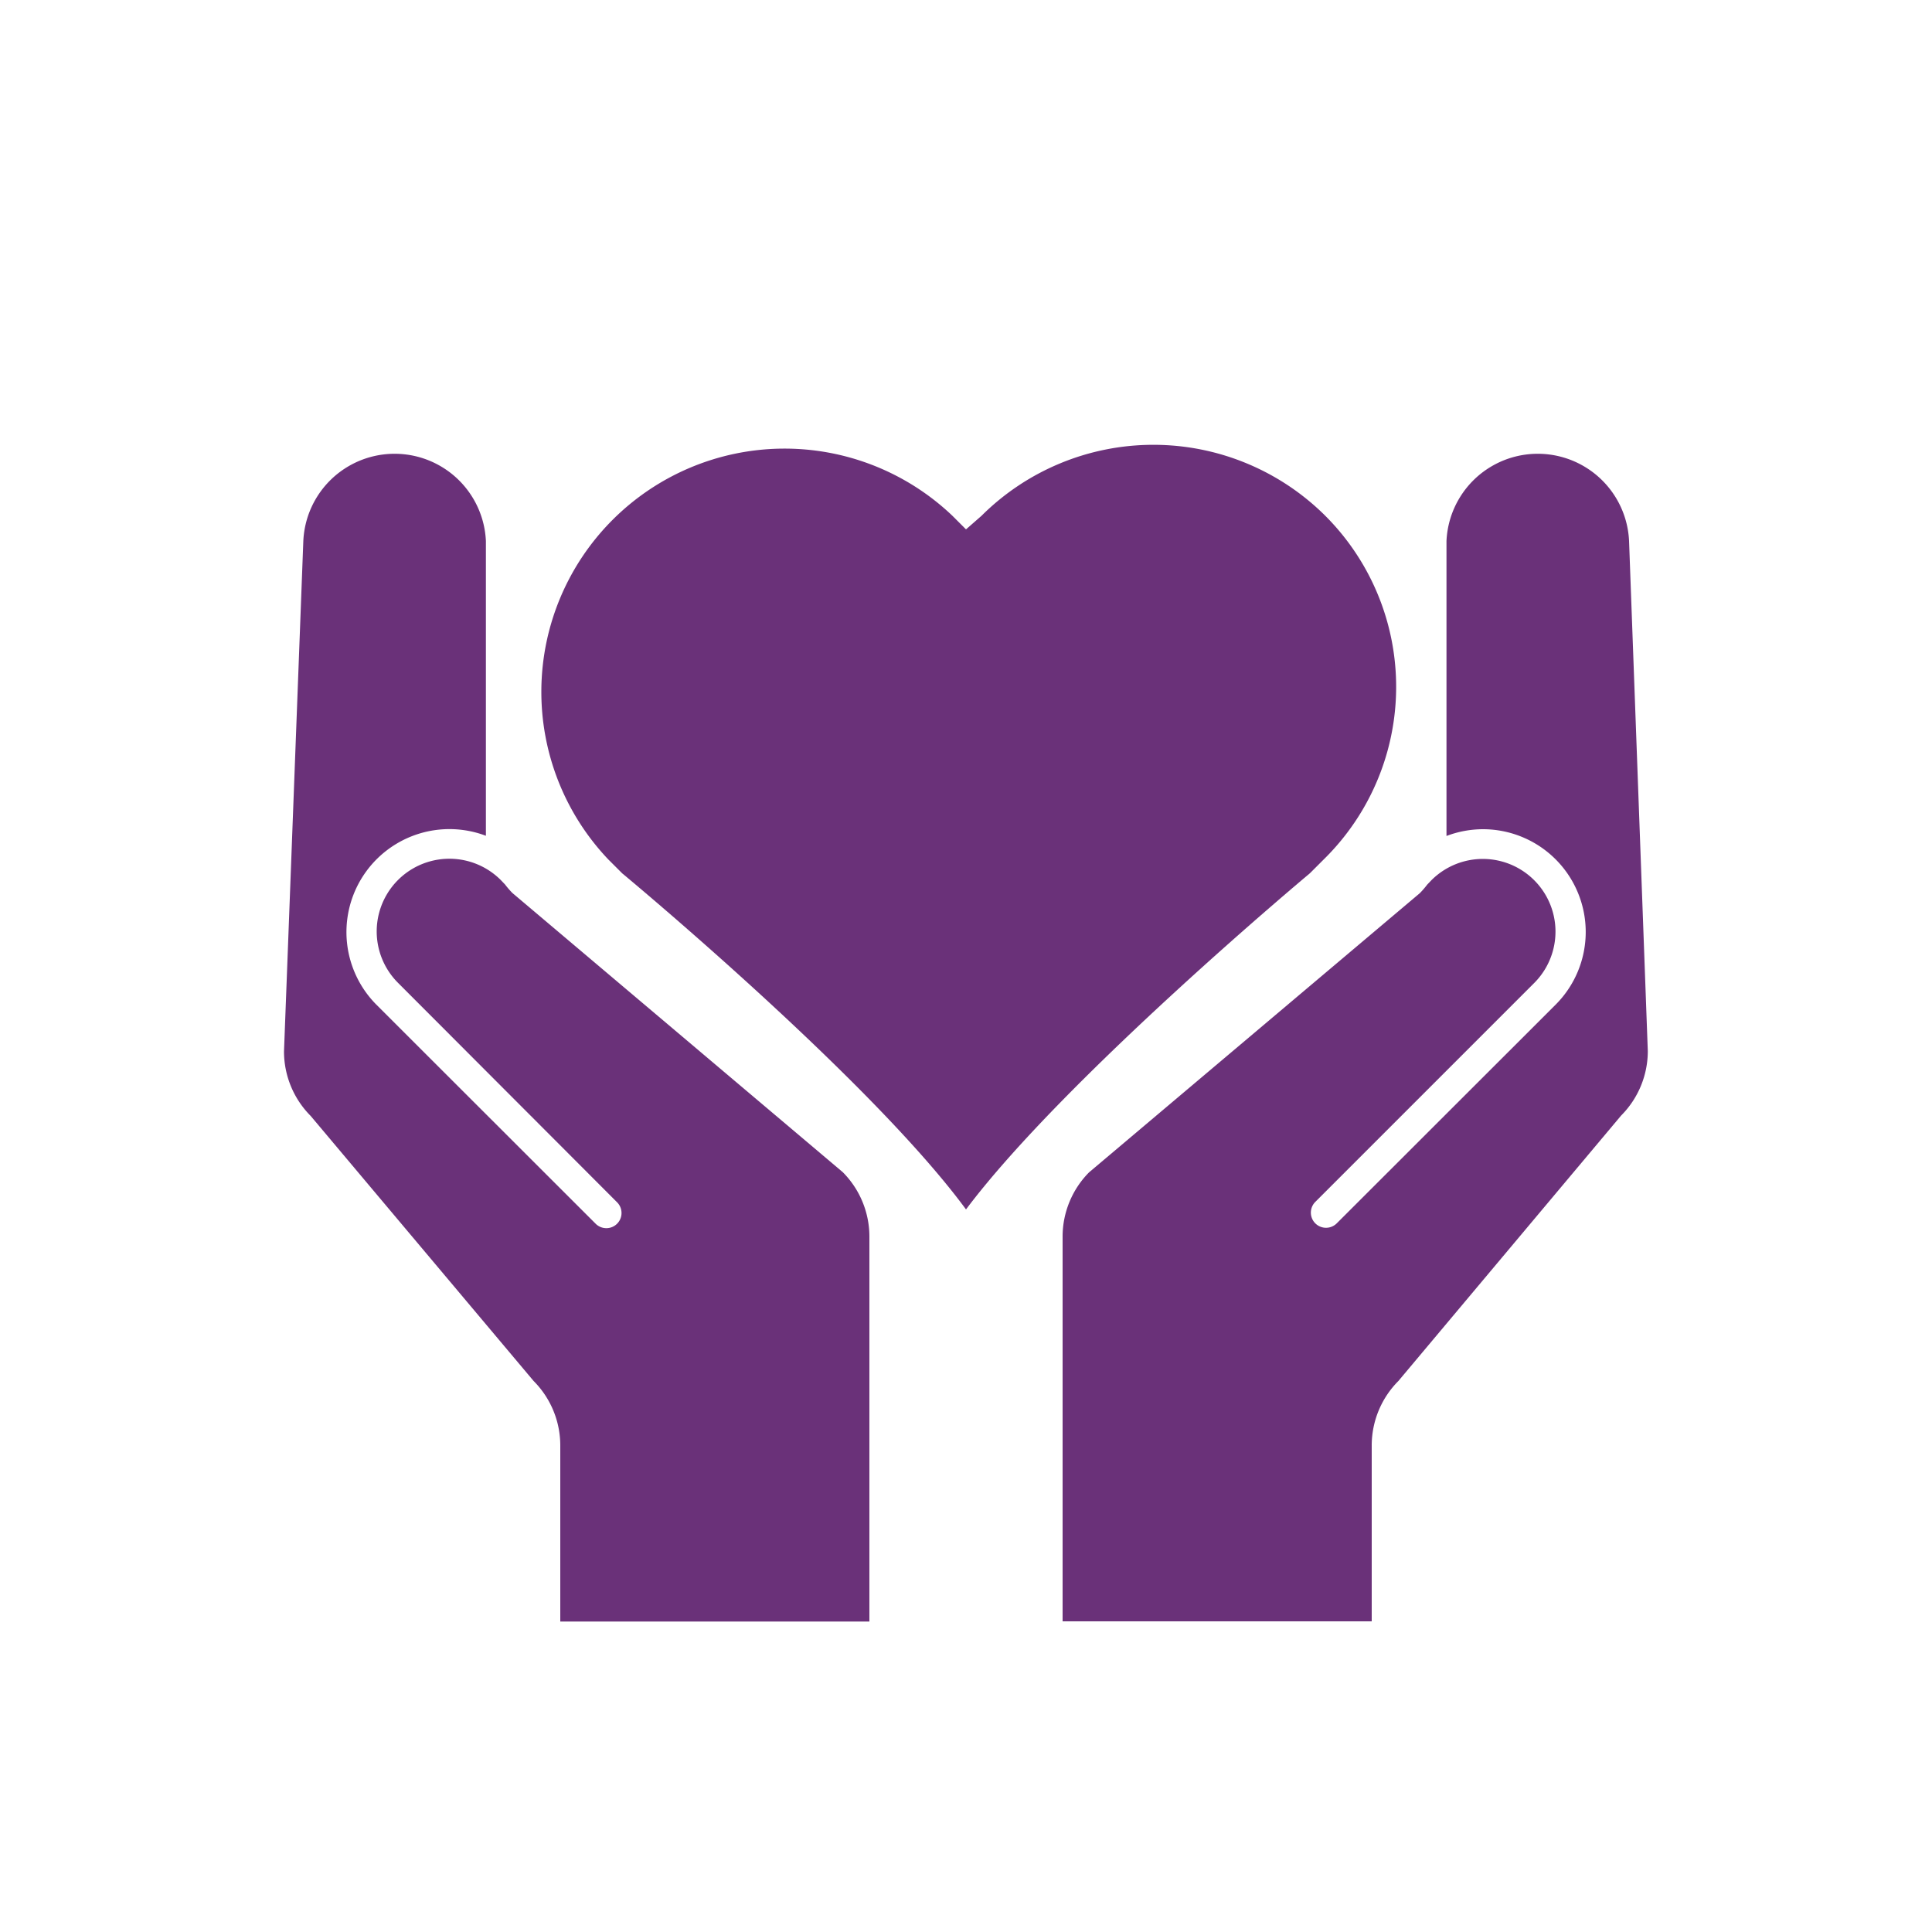
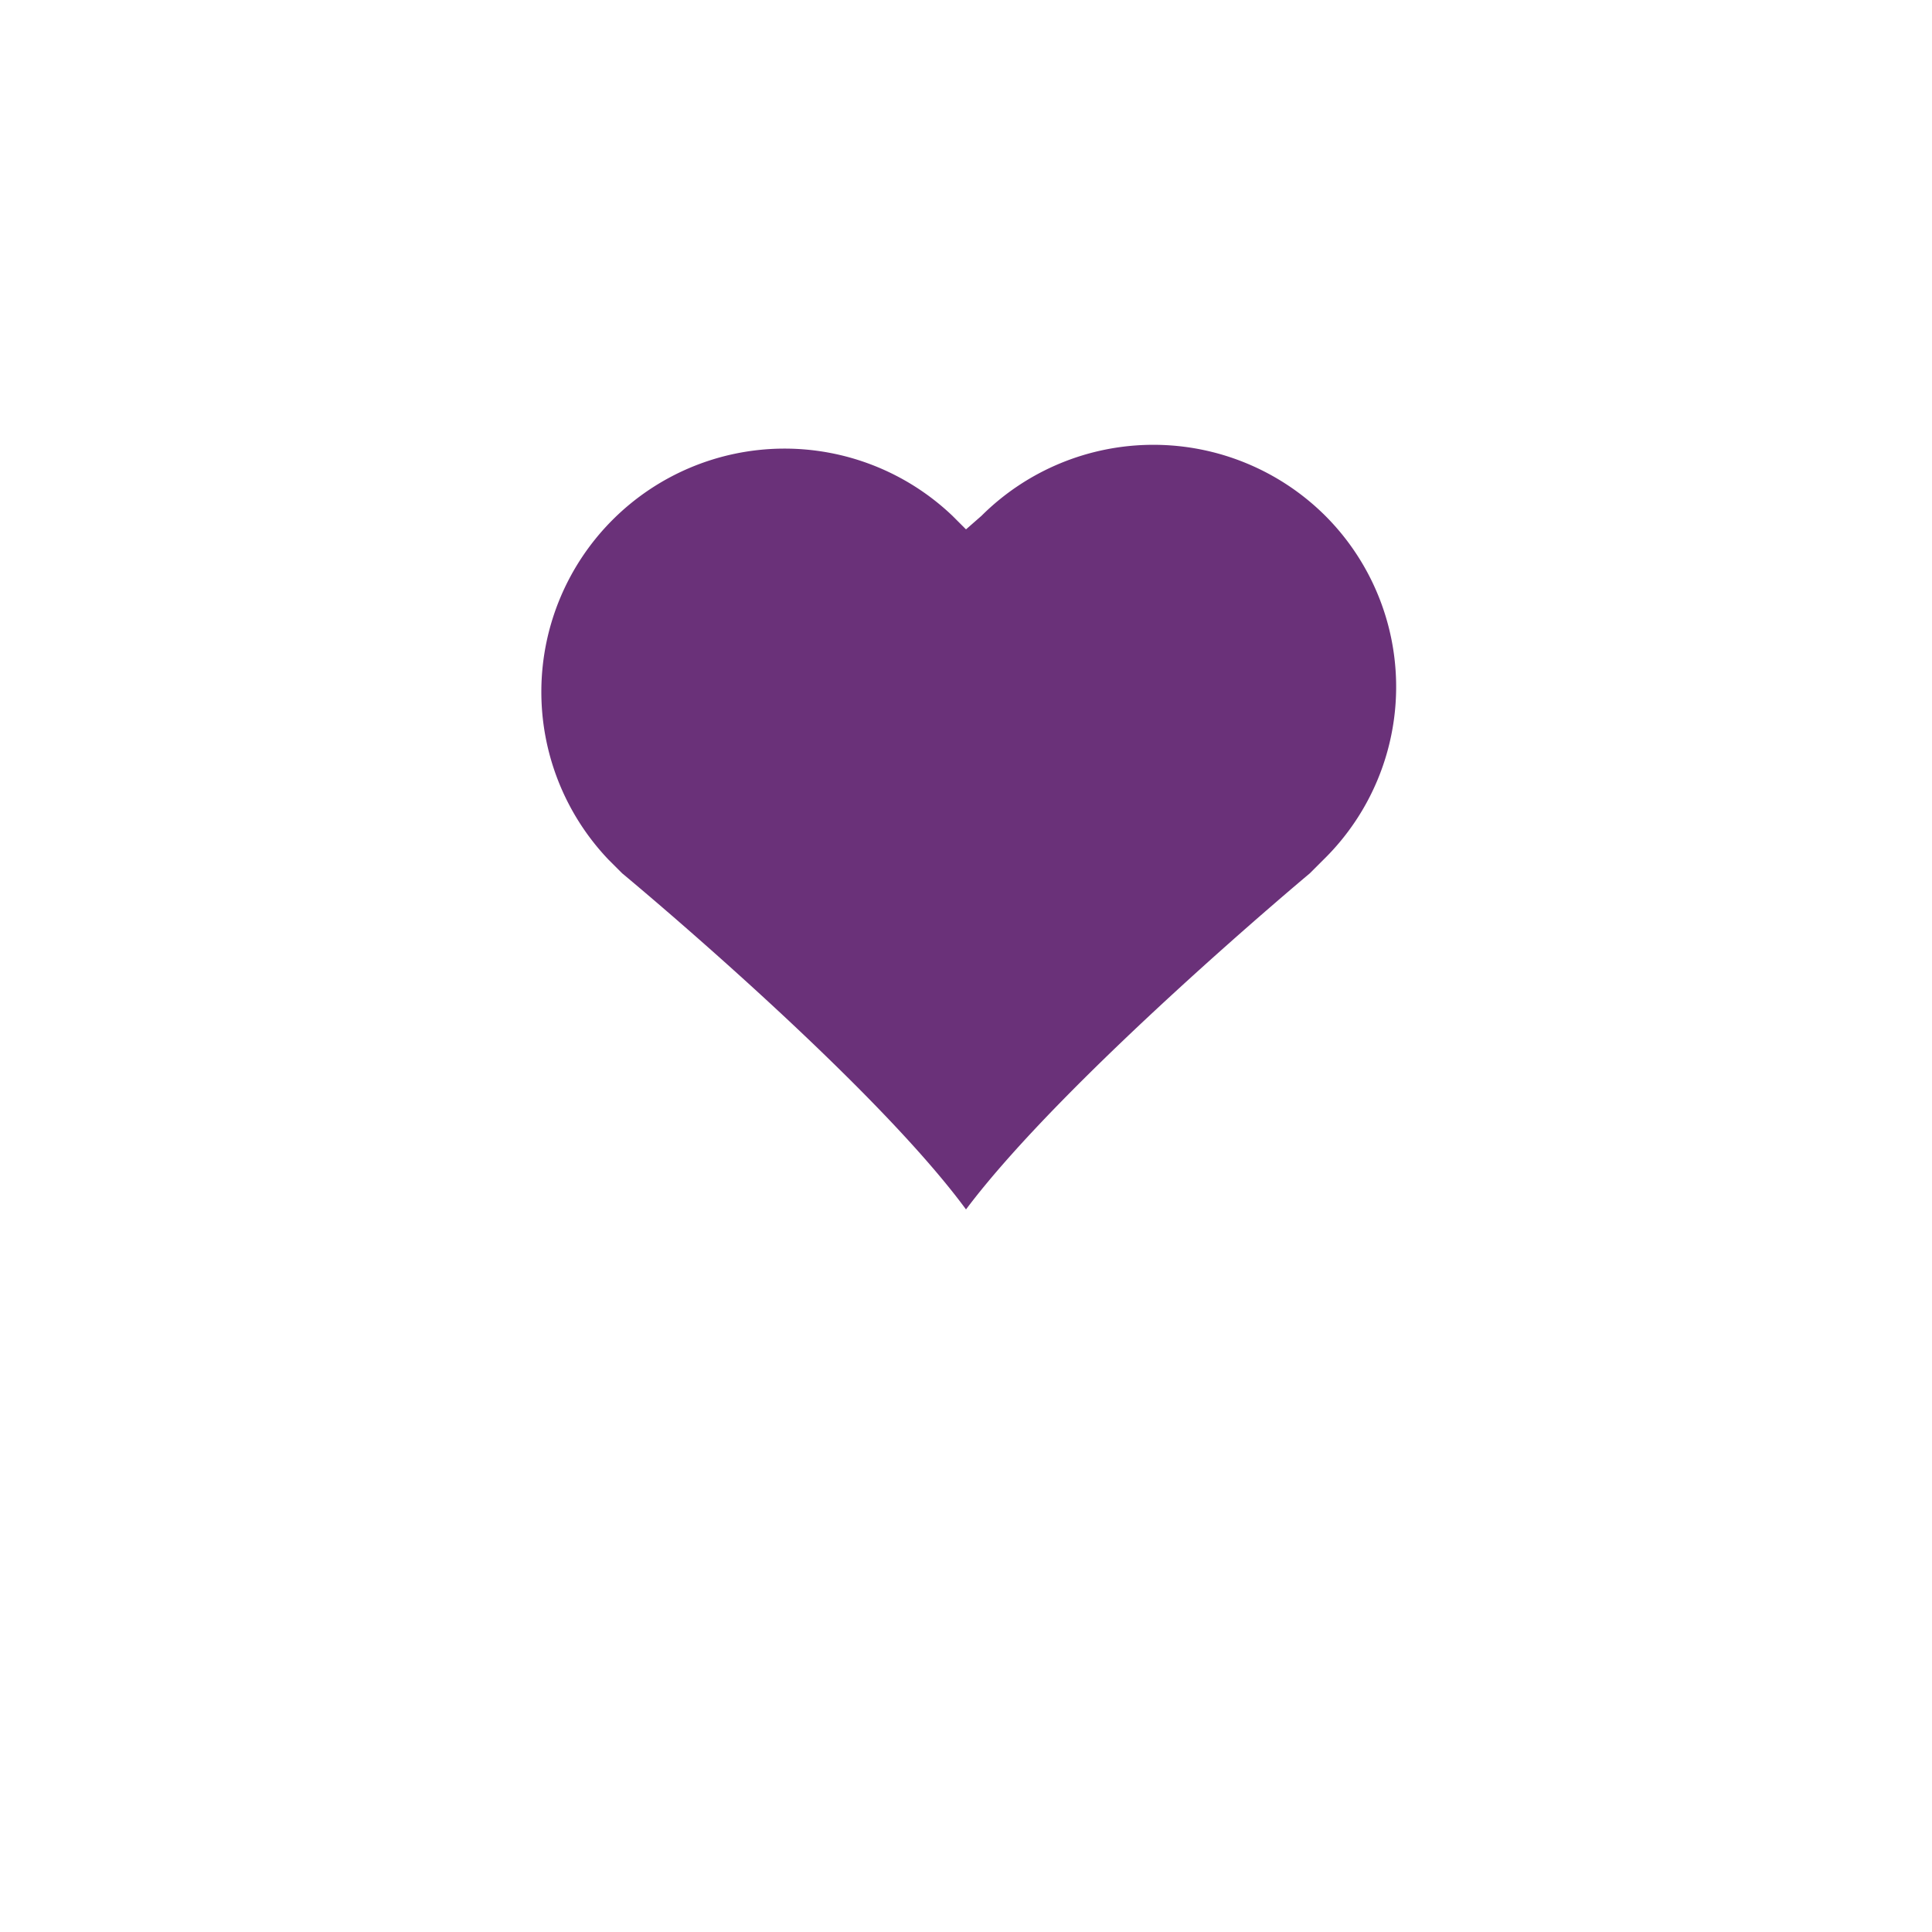
<svg xmlns="http://www.w3.org/2000/svg" data-name="Layer 1" viewBox="0 0 100 100">
  <path d="M68.6 26.7a12.61 12.61 0 0 0-17.8 0l-.8.7-.7-.7a12.59 12.59 0 0 0-17.8 17.8l.7.7S45 55.8 50 62.6c5.1-6.8 17.8-17.4 17.8-17.4l.7-.7a12.52 12.52 0 0 0 .1-17.8Z" fill="#6a3179" class="fill-000000" />
-   <path d="M27.62 71.48A4.73 4.73 0 0 1 29 74.82v9.11h16V64a4.73 4.73 0 0 0-1.38-3.33l-17.1-14.45a4.73 4.73 0 0 1-.38-.44l-.22-.23a3.76 3.76 0 1 0-5.32 5.32l11.34 11.36a.78.78 0 1 1-1.11 1.11L19.48 52a5.33 5.33 0 0 1 5.67-8.74V28a4.73 4.73 0 0 0-9.45 0l-1 26.42a4.73 4.73 0 0 0 1.38 3.34ZM71 83.93v-9.11a4.73 4.73 0 0 1 1.38-3.34l11.53-13.74a4.73 4.73 0 0 0 1.38-3.34L84.32 28a4.73 4.73 0 0 0-9.45 0v15.27a5.34 5.34 0 0 1 1.9-.35A5.32 5.32 0 0 1 80.52 52L69.19 63.32a.78.78 0 1 1-1.11-1.11l11.33-11.33a3.76 3.76 0 0 0-5.32-5.32l-.22.23a4.73 4.73 0 0 1-.38.44L56.37 60.68A4.73 4.73 0 0 0 55 64v19.92h16Z" fill="#6a3179" class="fill-000000" />
</svg>